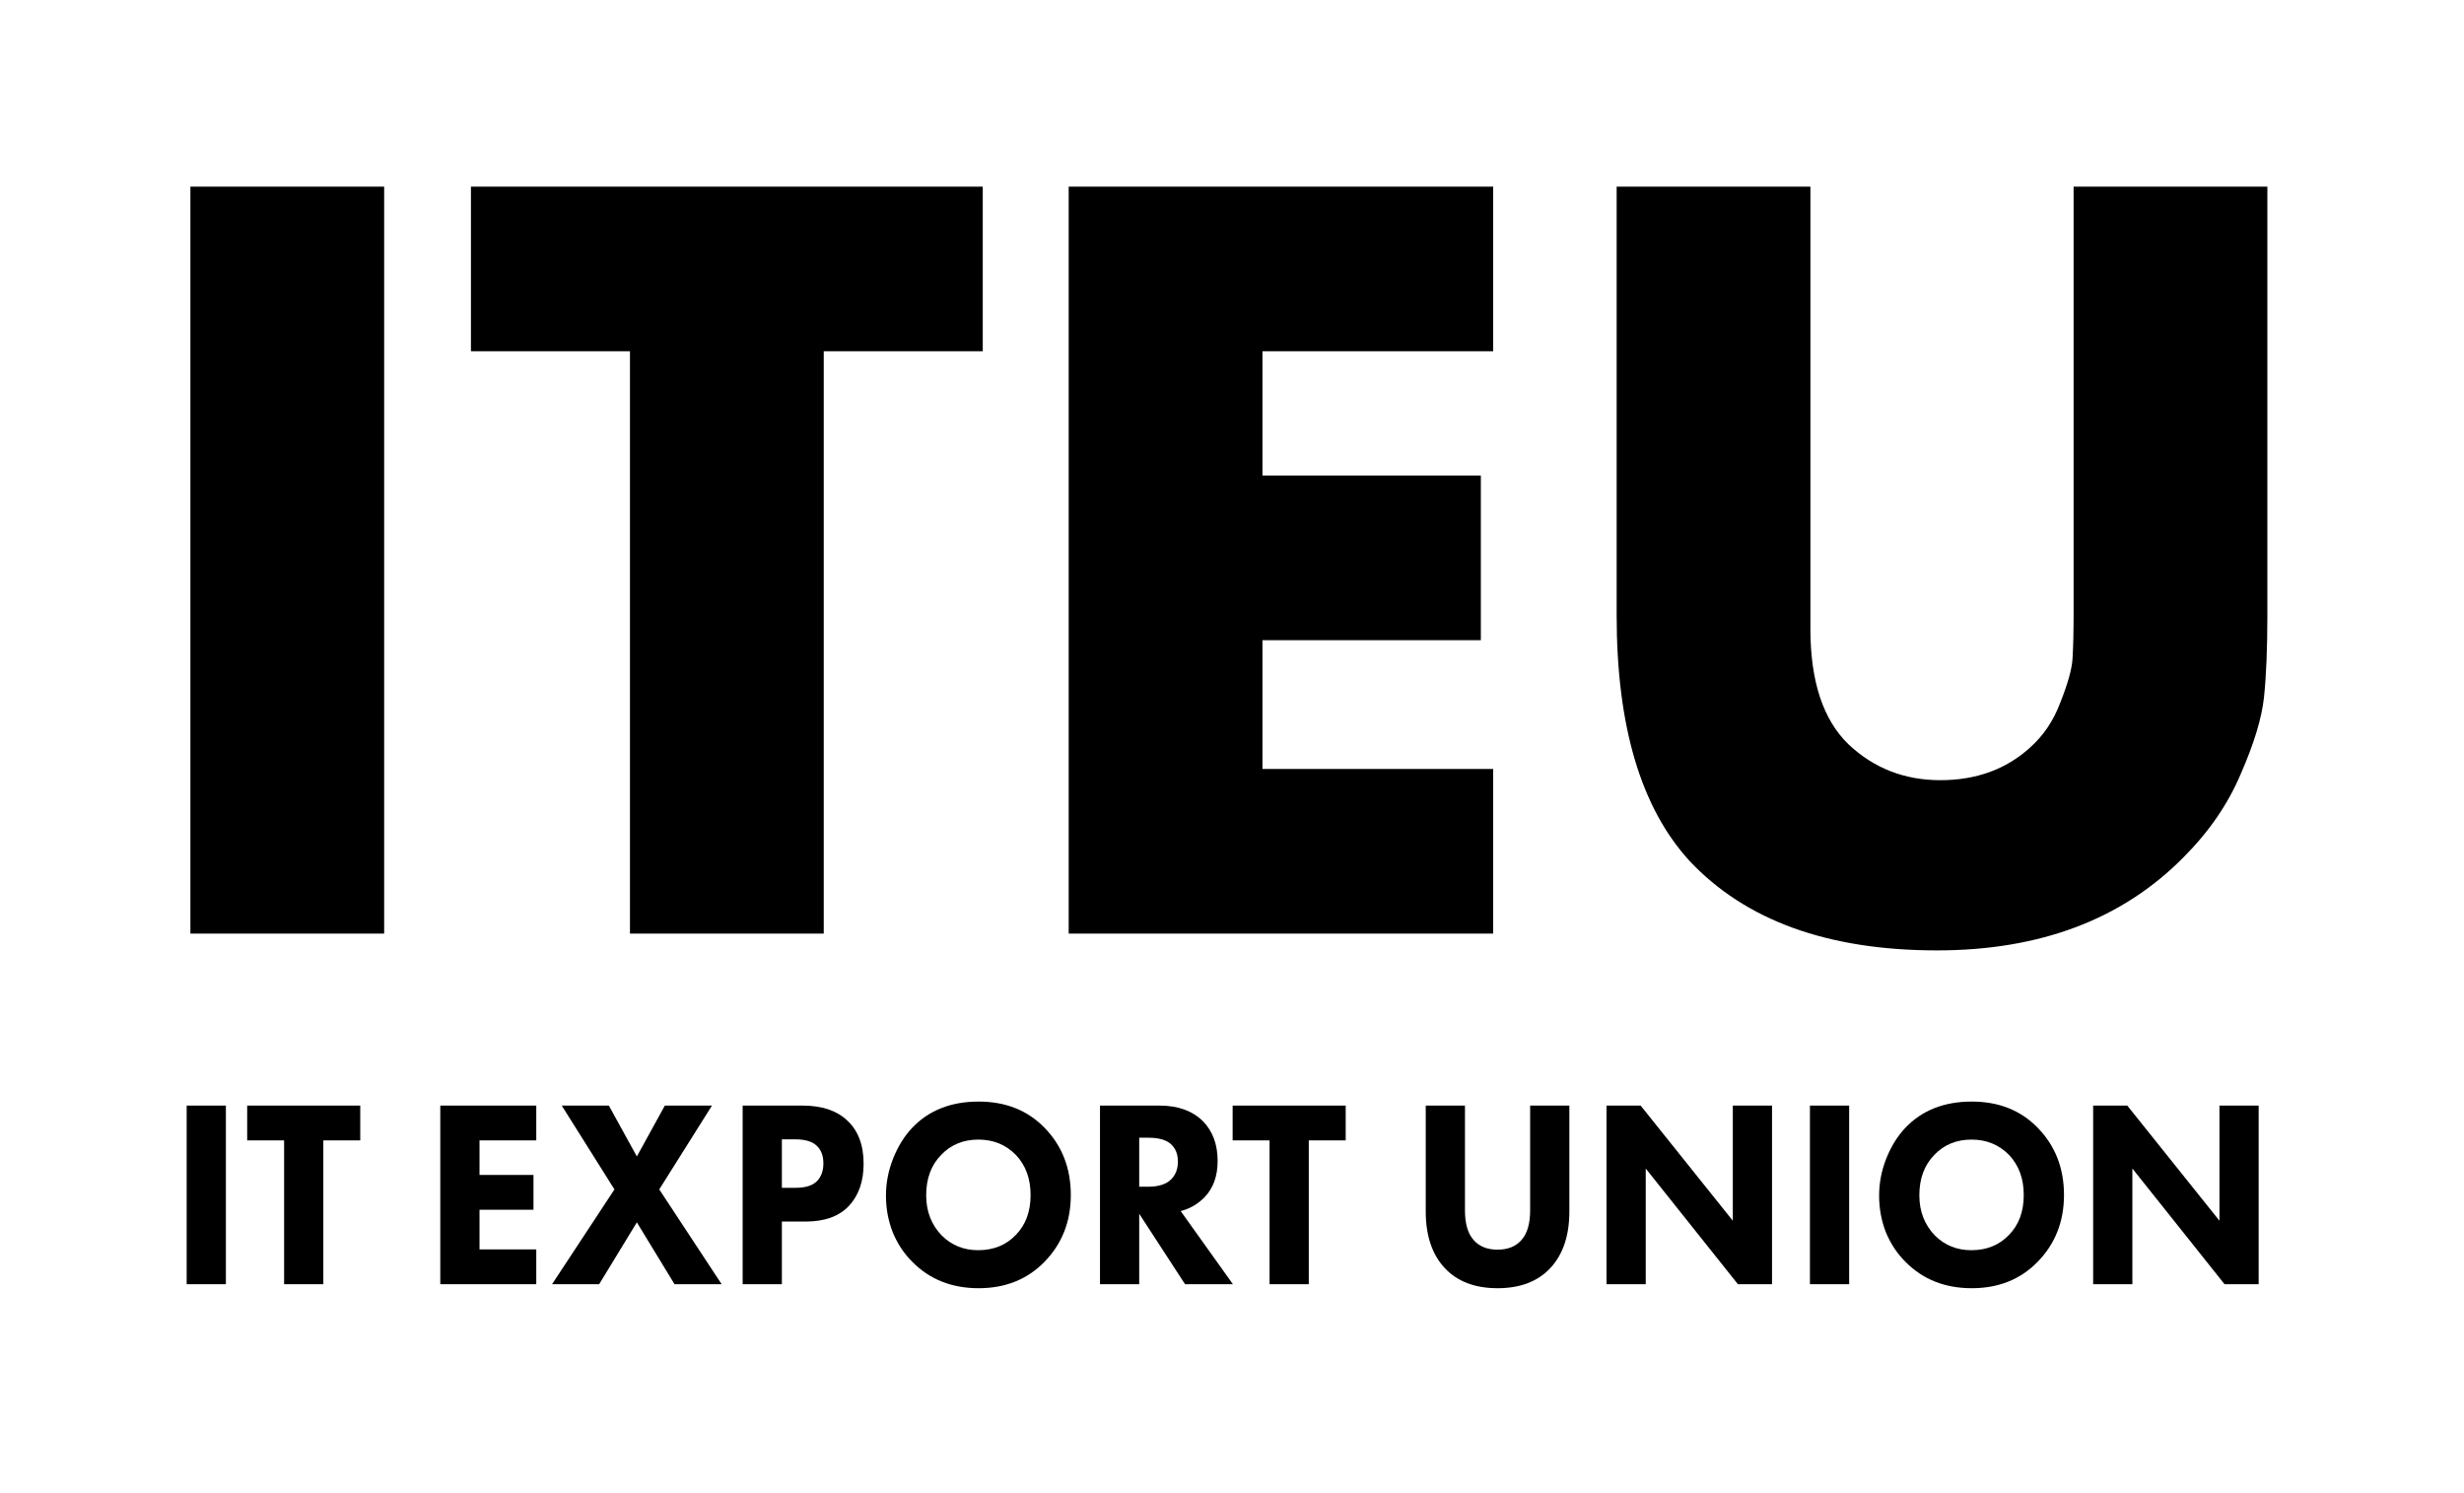
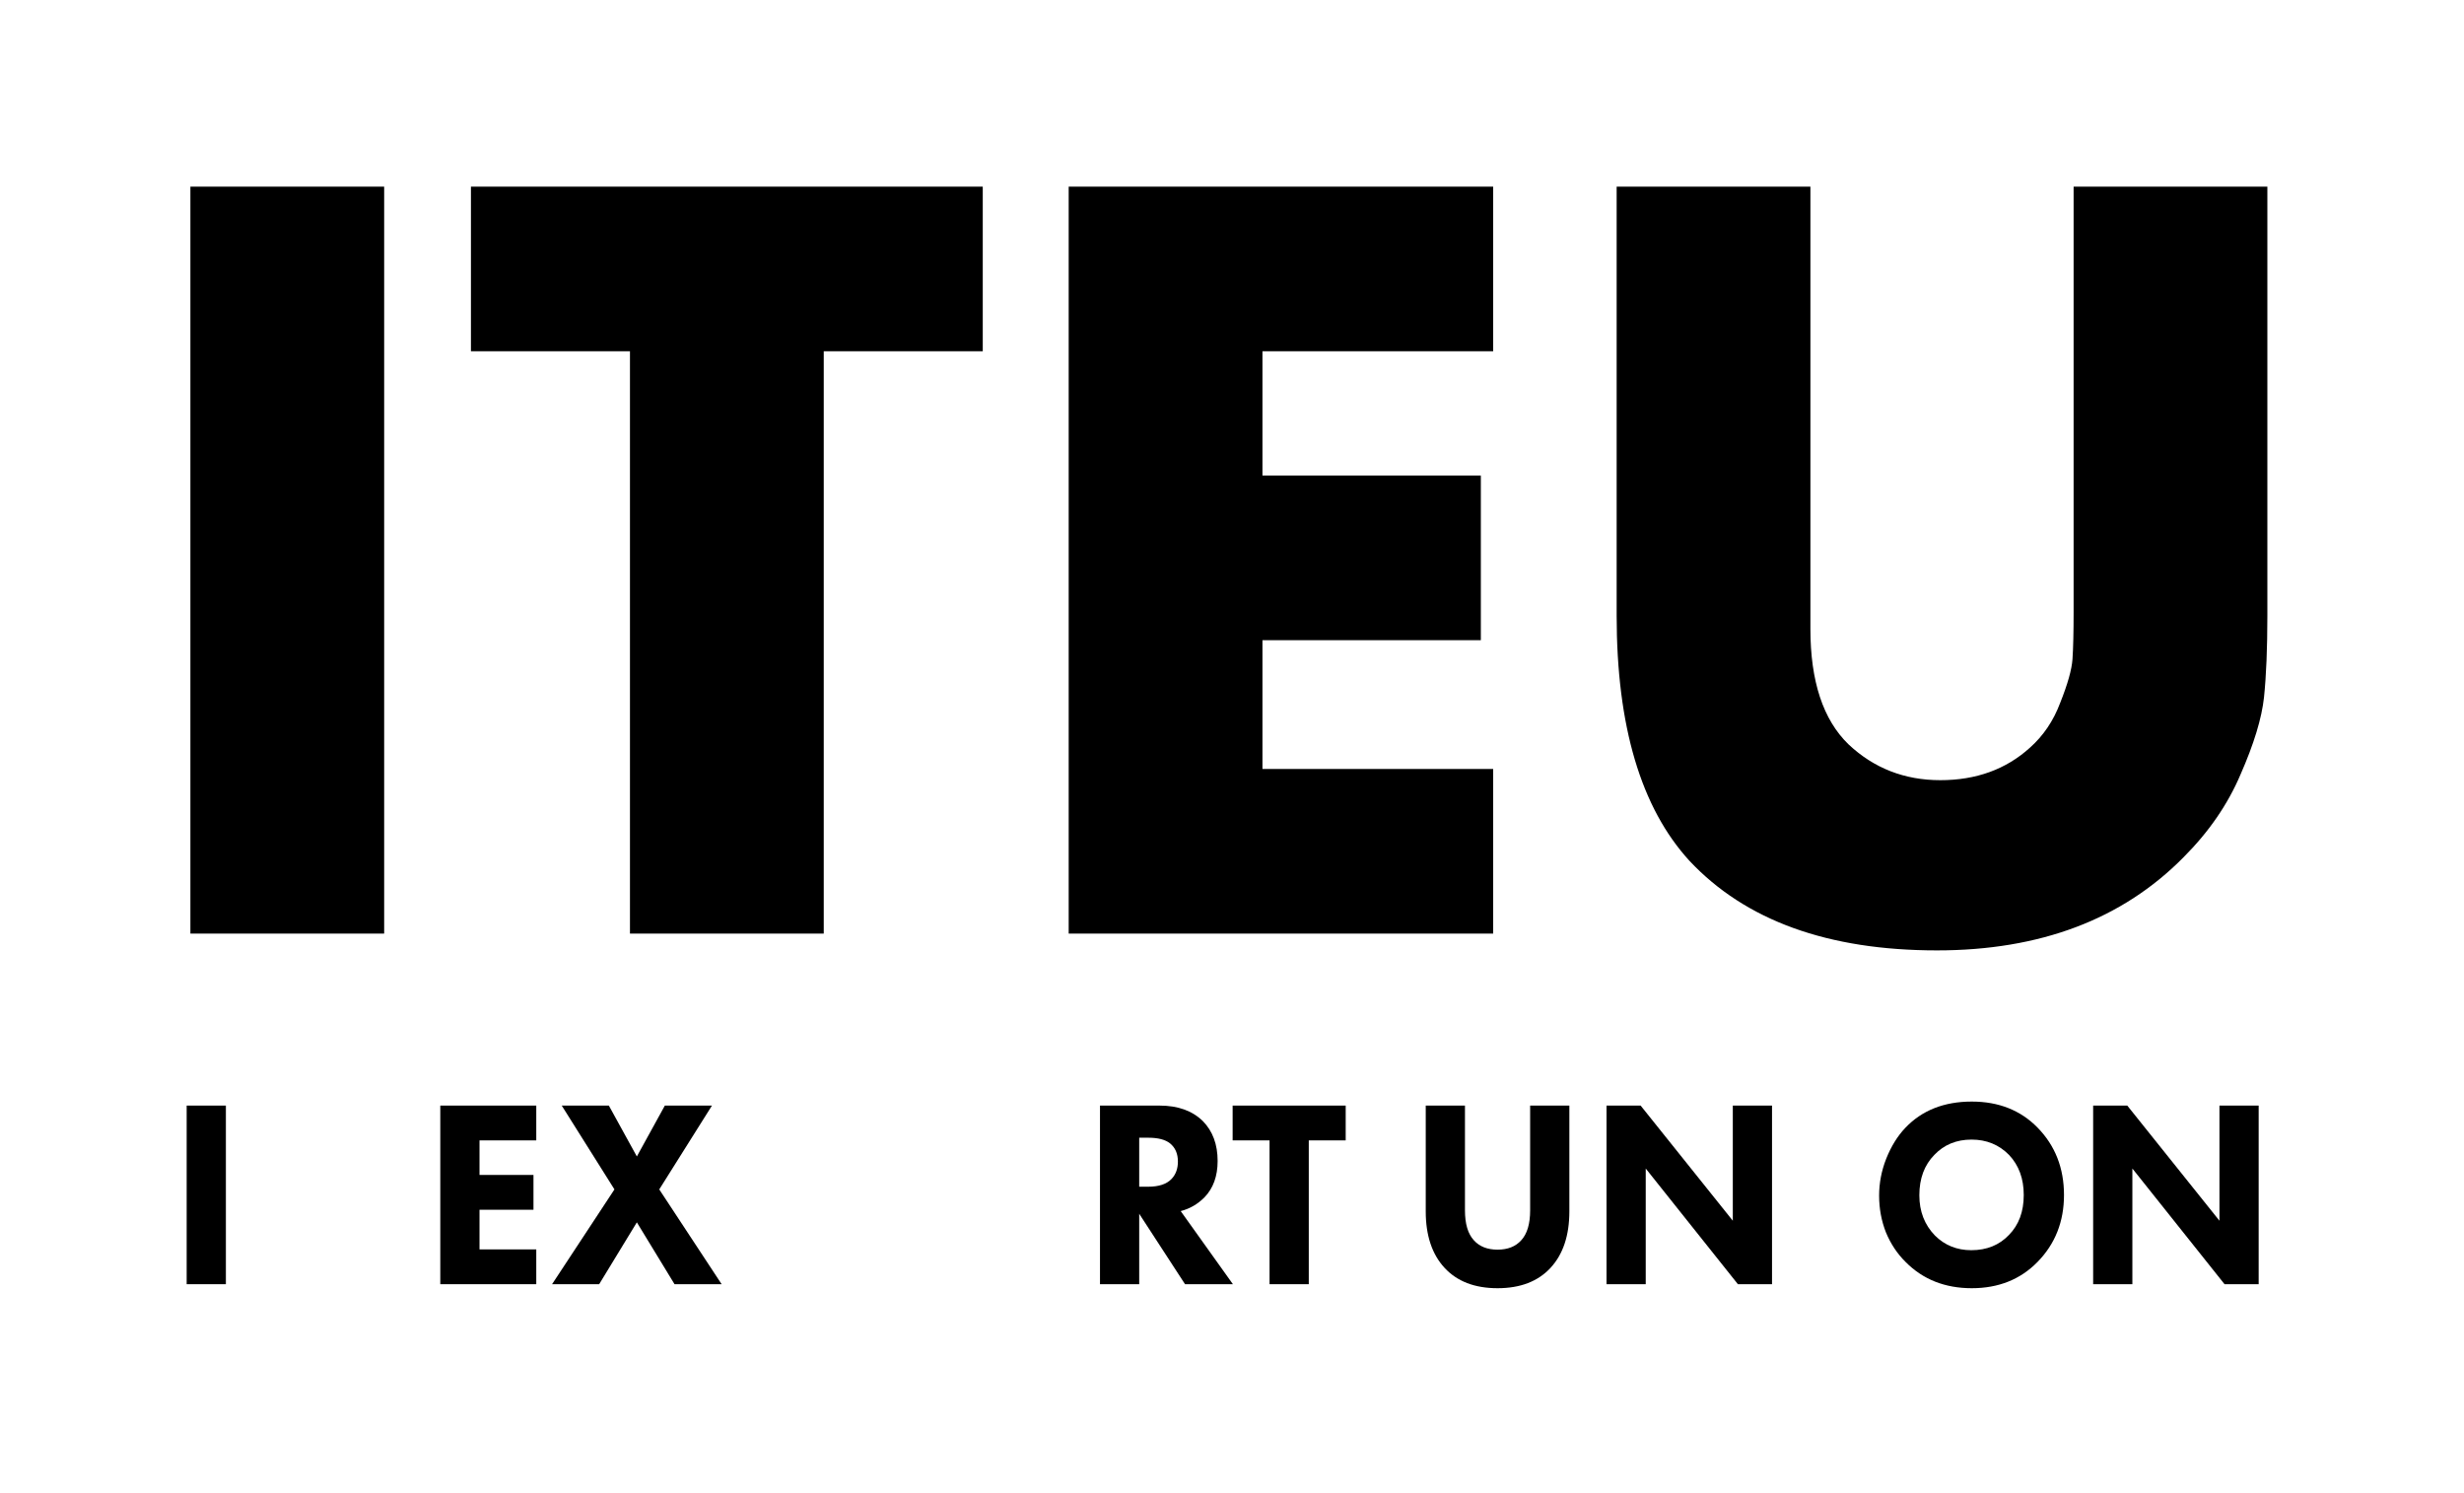
<svg xmlns="http://www.w3.org/2000/svg" width="132" height="80" viewBox="0 0 132 80" fill="none">
  <path d="M10.2 10H20.58V50.02H10.2V10Z" fill="black" />
  <path d="M52.648 18.82H44.129V50.02H33.748V18.82H25.229V10H52.648V18.82Z" fill="black" />
  <path d="M79.991 10V18.82H67.631V25.48H79.331V34.3H67.631V41.2H79.991V50.02H57.251V10H79.991Z" fill="black" />
  <path d="M86.606 10H96.986V33.7C96.986 36.5 97.666 38.56 99.026 39.88C100.386 41.16 102.026 41.8 103.946 41.8C105.866 41.8 107.466 41.22 108.746 40.06C109.466 39.42 110.006 38.62 110.366 37.66C110.766 36.66 110.986 35.88 111.026 35.32C111.066 34.72 111.086 33.88 111.086 32.8V10H121.466V32.98C121.466 34.74 121.406 36.2 121.286 37.36C121.166 38.48 120.746 39.86 120.026 41.5C119.346 43.1 118.326 44.58 116.966 45.94C113.686 49.26 109.286 50.92 103.766 50.92C97.926 50.92 93.506 49.32 90.506 46.12C87.906 43.28 86.606 38.9 86.606 32.98V10Z" fill="black" />
  <path d="M10 59.235H12.101V68.805H10V59.235Z" fill="black" />
-   <path d="M19.299 61.1H17.321V68.805H15.22V61.1H13.242V59.235H19.299V61.1Z" fill="black" />
  <path d="M28.729 59.235V61.1H25.688V62.951H28.579V64.816H25.688V66.94H28.729V68.805H23.587V59.235H28.729Z" fill="black" />
  <path d="M29.575 68.805L32.917 63.726L30.093 59.235H32.617L34.117 61.961L35.617 59.235H38.141L35.317 63.726L38.659 68.805H36.136L34.117 65.491L32.098 68.805H29.575Z" fill="black" />
-   <path d="M39.785 59.235H42.991C44.019 59.235 44.814 59.498 45.378 60.024C45.969 60.569 46.265 61.344 46.265 62.349C46.265 63.286 46.006 64.037 45.487 64.601C44.96 65.165 44.187 65.448 43.168 65.448H41.886V68.805H39.785V59.235ZM41.886 61.043V63.64H42.636C43.155 63.64 43.532 63.52 43.769 63.281C43.996 63.042 44.11 62.726 44.11 62.334C44.11 61.932 43.996 61.622 43.769 61.402C43.532 61.163 43.141 61.043 42.596 61.043H41.886Z" fill="black" />
-   <path d="M52.427 59.02C53.864 59.02 55.037 59.484 55.947 60.412C56.892 61.378 57.365 62.583 57.365 64.027C57.365 65.452 56.892 66.648 55.947 67.614C55.028 68.551 53.855 69.02 52.427 69.02C50.99 69.02 49.808 68.551 48.881 67.614C48.435 67.174 48.085 66.648 47.83 66.036C47.585 65.414 47.462 64.754 47.462 64.056C47.462 63.386 47.589 62.726 47.844 62.076C48.108 61.416 48.449 60.866 48.867 60.426C49.758 59.489 50.945 59.02 52.427 59.02ZM52.414 61.057C51.604 61.057 50.94 61.33 50.422 61.875C49.886 62.42 49.617 63.142 49.617 64.041C49.617 64.902 49.895 65.62 50.449 66.194C50.977 66.72 51.627 66.983 52.4 66.983C53.227 66.983 53.901 66.71 54.419 66.165C54.946 65.629 55.21 64.917 55.21 64.027C55.21 63.147 54.946 62.43 54.419 61.875C53.882 61.33 53.214 61.057 52.414 61.057Z" fill="black" />
  <path d="M58.928 59.235H62.12C63.102 59.235 63.875 59.513 64.439 60.067C64.966 60.603 65.23 61.316 65.23 62.205C65.23 63.018 64.994 63.669 64.521 64.156C64.157 64.52 63.734 64.764 63.252 64.888L66.049 68.805H63.484L61.029 65.031V68.805H58.928V59.235ZM61.029 60.957V63.582H61.506C62.079 63.582 62.498 63.444 62.761 63.166C62.989 62.927 63.102 62.616 63.102 62.234C63.102 61.813 62.961 61.488 62.679 61.258C62.425 61.057 62.038 60.957 61.52 60.957H61.029Z" fill="black" />
  <path d="M72.091 61.1H70.113V68.805H68.012V61.1H66.034V59.235H72.091V61.1Z" fill="black" />
  <path d="M84.073 59.235V64.902C84.073 66.194 83.736 67.203 83.063 67.93C82.39 68.656 81.444 69.02 80.226 69.02C79.007 69.02 78.061 68.656 77.388 67.93C76.716 67.203 76.379 66.194 76.379 64.902V59.235H78.48V64.845C78.48 65.572 78.639 66.108 78.957 66.452C79.257 66.787 79.68 66.954 80.226 66.954C80.771 66.954 81.194 66.787 81.494 66.452C81.813 66.108 81.972 65.572 81.972 64.845V59.235H84.073Z" fill="black" />
  <path d="M88.164 68.805H86.064V59.235H87.891L92.829 65.404V59.235H94.93V68.805H93.102L88.164 62.607V68.805Z" fill="black" />
-   <path d="M96.961 59.235H99.062V68.805H96.961V59.235Z" fill="black" />
  <path d="M105.632 59.02C107.069 59.02 108.242 59.484 109.152 60.412C110.098 61.378 110.571 62.583 110.571 64.027C110.571 65.452 110.098 66.648 109.152 67.614C108.233 68.551 107.06 69.02 105.632 69.02C104.196 69.02 103.013 68.551 102.086 67.614C101.64 67.174 101.29 66.648 101.035 66.036C100.79 65.414 100.667 64.754 100.667 64.056C100.667 63.386 100.794 62.726 101.049 62.076C101.313 61.416 101.654 60.866 102.072 60.426C102.963 59.489 104.15 59.02 105.632 59.02ZM105.619 61.057C104.809 61.057 104.146 61.33 103.627 61.875C103.091 62.42 102.822 63.142 102.822 64.041C102.822 64.902 103.1 65.62 103.655 66.194C104.182 66.72 104.832 66.983 105.605 66.983C106.433 66.983 107.106 66.71 107.624 66.165C108.151 65.629 108.415 64.917 108.415 64.027C108.415 63.147 108.151 62.43 107.624 61.875C107.087 61.33 106.419 61.057 105.619 61.057Z" fill="black" />
  <path d="M114.234 68.805H112.133V59.235H113.961L118.899 65.404V59.235H121V68.805H119.172L114.234 62.607V68.805Z" fill="black" />
</svg>